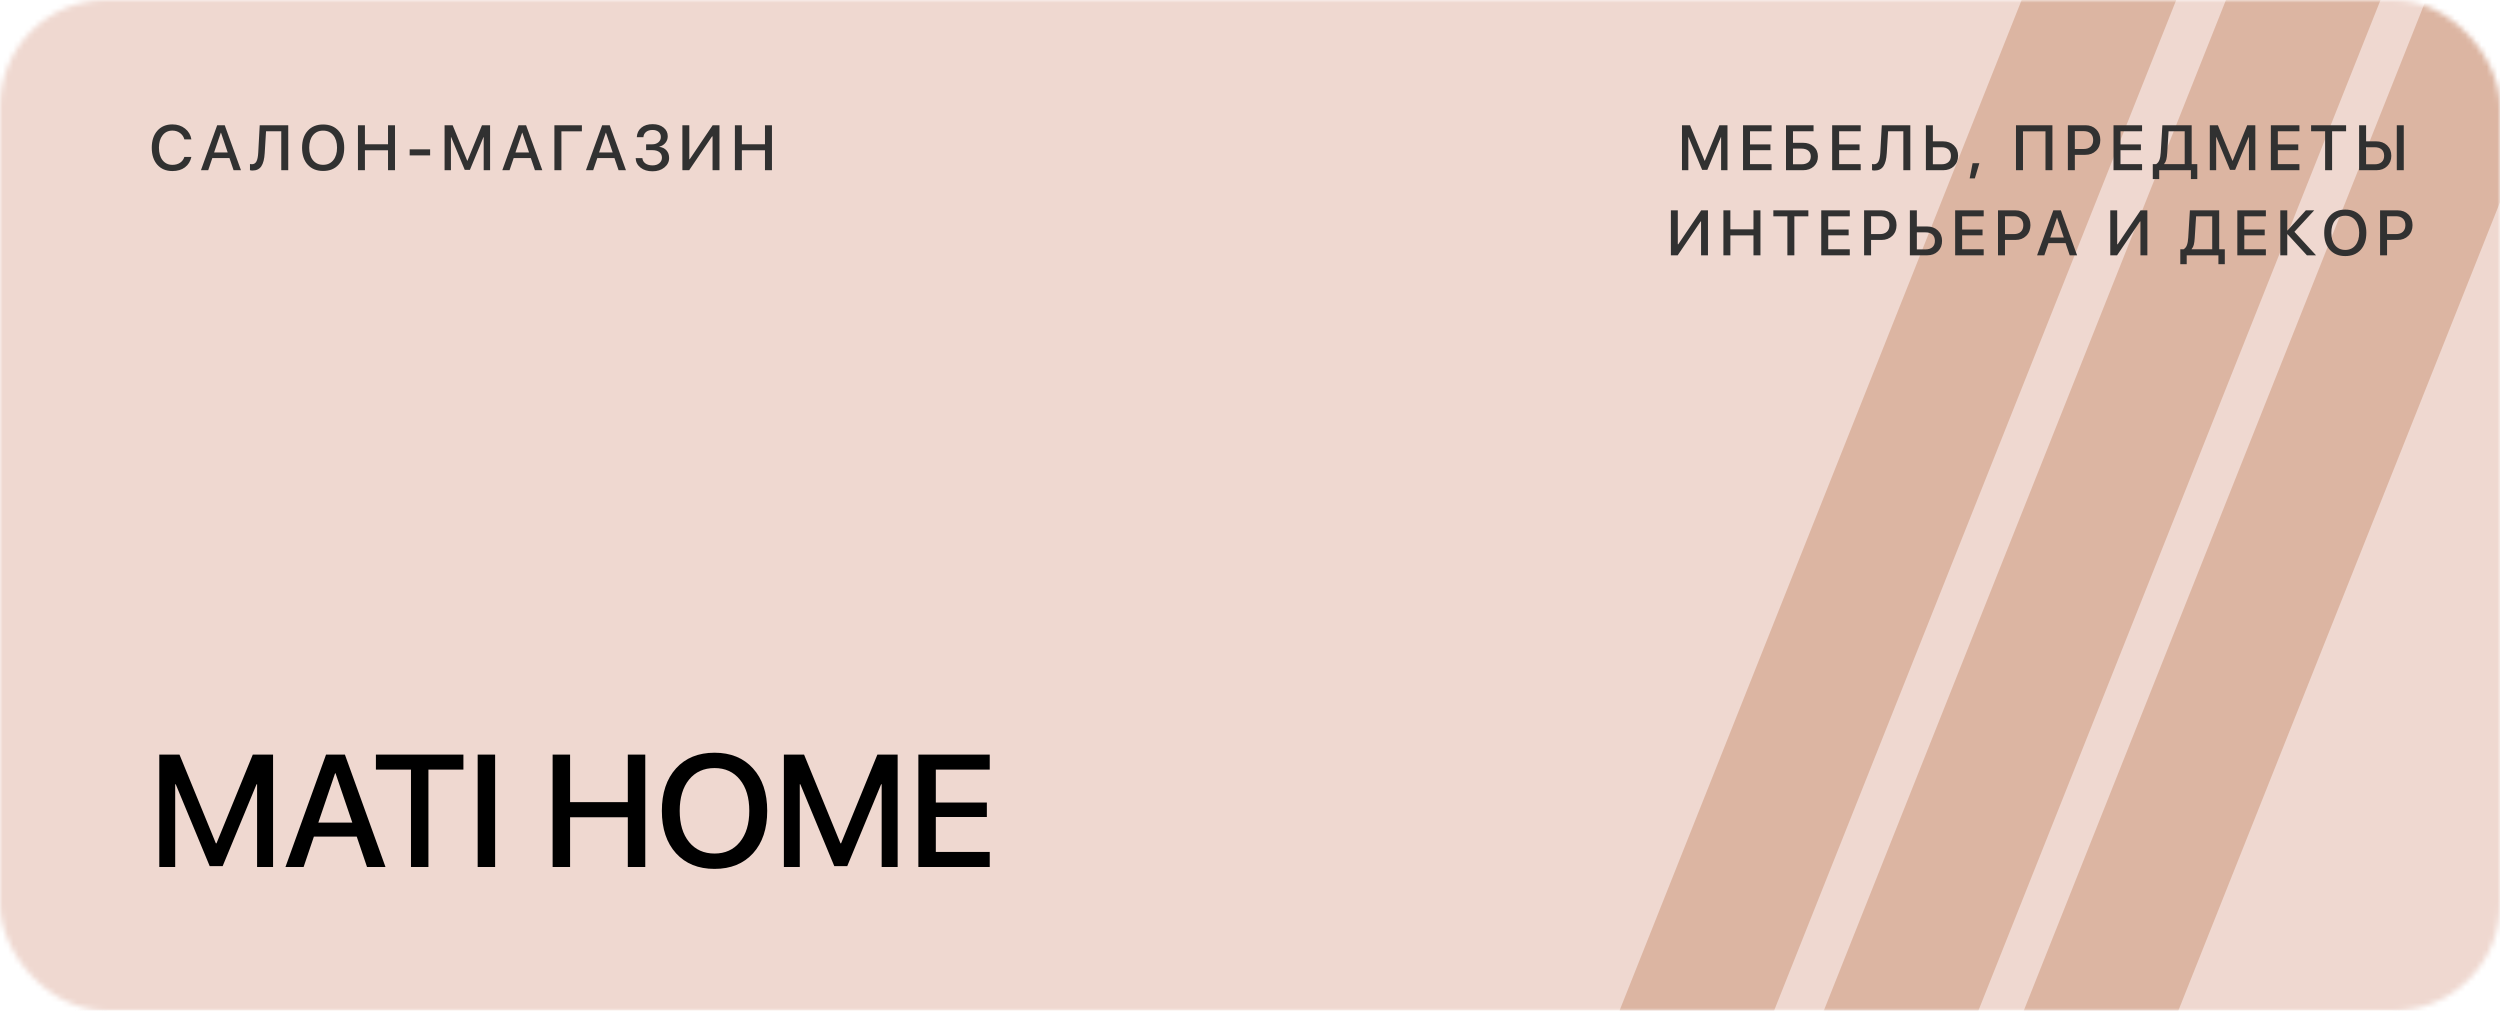
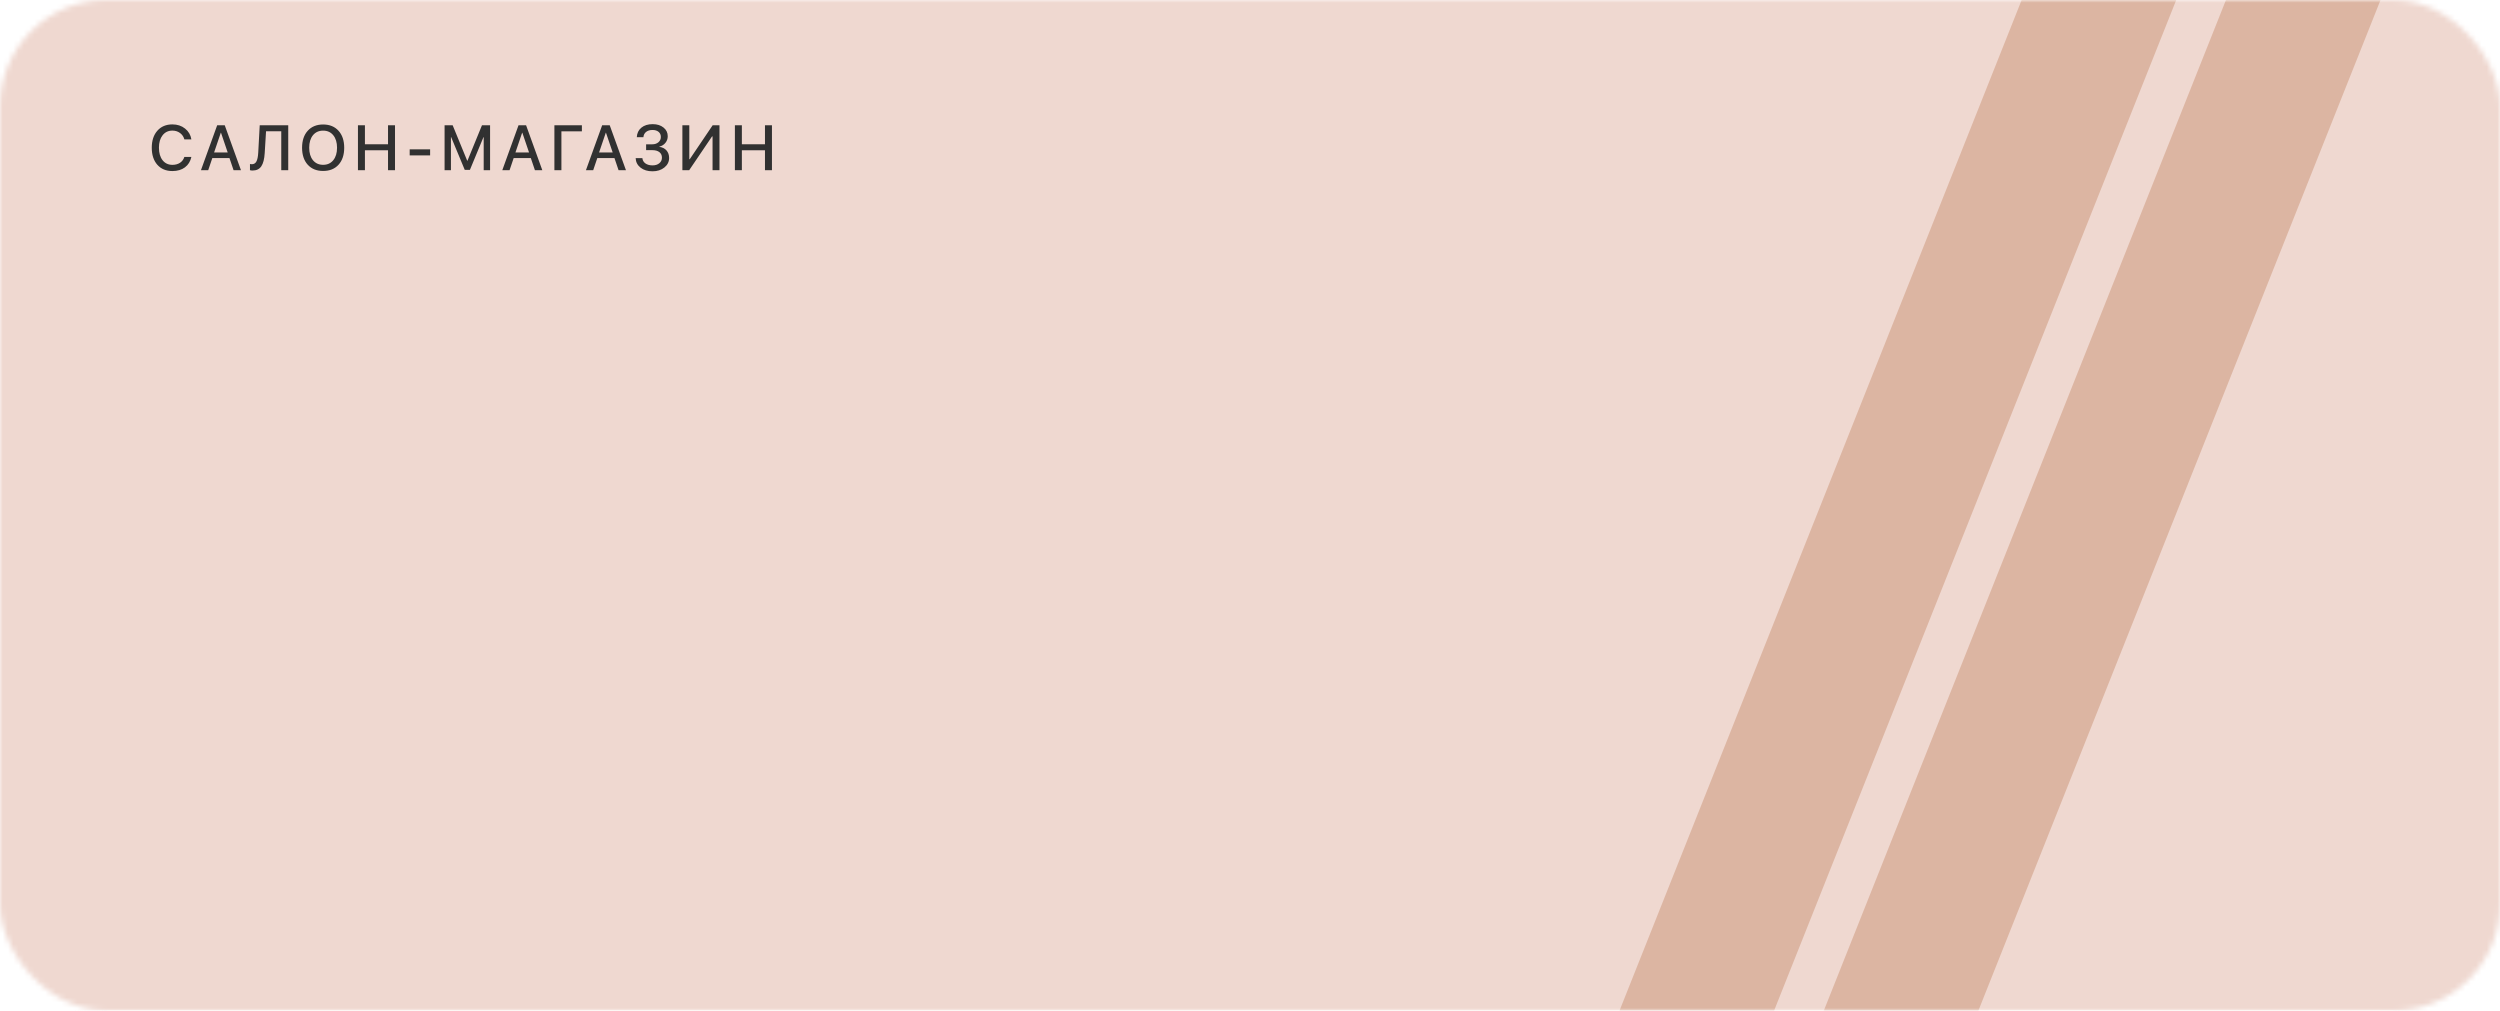
<svg xmlns="http://www.w3.org/2000/svg" width="470" height="190" viewBox="0 0 470 190" fill="none">
  <mask id="mask0_3_753" style="mask-type:alpha" maskUnits="userSpaceOnUse" x="0" y="0" width="470" height="190">
    <rect width="470" height="190" rx="20" fill="#CAD7E0" />
  </mask>
  <g mask="url(#mask0_3_753)">
    <rect width="470" height="190" fill="#EFD8D0" />
-     <rect x="460.846" y="-12" width="27" height="240.311" transform="rotate(21.698 460.846 -12)" fill="#DCB5A2" />
    <rect x="424.846" y="-16" width="27" height="240.311" transform="rotate(21.698 424.846 -16)" fill="#DCB5A2" />
    <rect x="384.846" y="-12" width="27" height="240.311" transform="rotate(21.698 384.846 -12)" fill="#DCB5A2" />
-     <path d="M51.335 141.862V163H48.332V147.443H48.23L41.857 162.839H39.426L33.039 147.443H32.937V163H29.948V141.862H33.742L40.583 158.547H40.7L47.526 141.862H51.335ZM69.001 163L67.067 157.287H59.011L57.077 163H53.664L61.296 141.862H64.841L72.473 163H69.001ZM62.995 145.378L59.846 154.65H66.232L63.083 145.378H62.995ZM80.544 163H77.263V144.689H70.671V141.862H87.121V144.689H80.544V163ZM93.083 163H89.802V141.862H93.083V163ZM121.311 163H118.029V153.64H107.175V163H103.894V141.862H107.175V150.798H118.029V141.862H121.311V163ZM134.333 141.511C137.37 141.511 139.777 142.492 141.555 144.455C143.342 146.418 144.235 149.079 144.235 152.438C144.235 155.798 143.347 158.459 141.569 160.422C139.792 162.375 137.38 163.352 134.333 163.352C131.286 163.352 128.874 162.375 127.097 160.422C125.319 158.459 124.431 155.798 124.431 152.438C124.431 149.079 125.319 146.418 127.097 144.455C128.874 142.492 131.286 141.511 134.333 141.511ZM134.333 144.396C132.321 144.396 130.725 145.119 129.543 146.564C128.371 148.01 127.785 149.968 127.785 152.438C127.785 154.899 128.371 156.853 129.543 158.298C130.725 159.743 132.321 160.466 134.333 160.466C136.335 160.466 137.922 159.743 139.094 158.298C140.275 156.853 140.866 154.899 140.866 152.438C140.866 149.968 140.275 148.01 139.094 146.564C137.922 145.119 136.335 144.396 134.333 144.396ZM168.757 141.862V163H165.754V147.443H165.651L159.279 162.839H156.848L150.461 147.443H150.358V163H147.37V141.862H151.164L158.005 158.547H158.122L164.948 141.862H168.757ZM186.071 160.158V163H172.653V141.862H186.071V144.689H175.935V150.871H185.529V153.596H175.935V160.158H186.071Z" fill="black" />
    <path d="M32.412 32.158C31.221 32.158 30.275 31.764 29.576 30.975C28.881 30.186 28.533 29.117 28.533 27.77C28.533 26.434 28.883 25.369 29.582 24.576C30.285 23.783 31.229 23.387 32.412 23.387C33.342 23.387 34.133 23.646 34.785 24.166C35.441 24.682 35.84 25.361 35.98 26.205H34.662C34.525 25.705 34.252 25.305 33.842 25.004C33.435 24.703 32.959 24.553 32.412 24.553C31.643 24.553 31.027 24.846 30.566 25.432C30.109 26.014 29.881 26.793 29.881 27.77C29.881 28.758 30.109 29.543 30.566 30.125C31.023 30.703 31.641 30.992 32.418 30.992C32.98 30.992 33.457 30.861 33.848 30.6C34.242 30.338 34.514 29.971 34.662 29.498H35.98C35.797 30.338 35.393 30.992 34.768 31.461C34.147 31.926 33.361 32.158 32.412 32.158ZM43.913 32L43.139 29.715H39.917L39.143 32H37.778L40.831 23.545H42.249L45.302 32H43.913ZM41.511 24.951L40.251 28.66H42.806L41.546 24.951H41.511ZM54.189 32H52.877V24.676H50.017L49.765 28.771C49.699 29.9 49.486 30.73 49.127 31.262C48.767 31.793 48.22 32.059 47.486 32.059C47.294 32.059 47.13 32.037 46.994 31.994V30.834C47.103 30.861 47.218 30.875 47.34 30.875C47.73 30.875 48.017 30.705 48.201 30.365C48.388 30.021 48.504 29.469 48.547 28.707L48.828 23.545H54.189V32ZM60.75 23.404C61.965 23.404 62.928 23.797 63.639 24.582C64.354 25.367 64.711 26.432 64.711 27.775C64.711 29.119 64.356 30.184 63.645 30.969C62.934 31.75 61.969 32.141 60.75 32.141C59.532 32.141 58.567 31.75 57.856 30.969C57.145 30.184 56.789 29.119 56.789 27.775C56.789 26.432 57.145 25.367 57.856 24.582C58.567 23.797 59.532 23.404 60.75 23.404ZM60.75 24.559C59.946 24.559 59.307 24.848 58.834 25.426C58.366 26.004 58.131 26.787 58.131 27.775C58.131 28.76 58.366 29.541 58.834 30.119C59.307 30.697 59.946 30.986 60.75 30.986C61.551 30.986 62.186 30.697 62.655 30.119C63.127 29.541 63.364 28.76 63.364 27.775C63.364 26.787 63.127 26.004 62.655 25.426C62.186 24.848 61.551 24.559 60.75 24.559ZM74.261 32H72.948V28.256H68.607V32H67.294V23.545H68.607V27.119H72.948V23.545H74.261V32ZM80.863 29.217H77.019V28.074H80.863V29.217ZM92.135 23.545V32H90.934V25.777H90.893L88.344 31.936H87.372L84.817 25.777H84.776V32H83.581V23.545H85.098L87.835 30.219H87.882L90.612 23.545H92.135ZM100.566 32L99.793 29.715H96.57L95.796 32H94.431L97.484 23.545H98.902L101.955 32H100.566ZM98.164 24.951L96.904 28.66H99.459L98.199 24.951H98.164ZM105.545 32H104.227V23.545H109.395V24.688H105.545V32ZM116.29 32L115.517 29.715H112.294L111.521 32H110.155L113.208 23.545H114.626L117.679 32H116.29ZM113.888 24.951L112.628 28.66H115.183L113.923 24.951H113.888ZM121.469 28.227V27.131H122.605C123.09 27.131 123.482 27.002 123.783 26.744C124.088 26.486 124.24 26.154 124.24 25.748C124.24 25.342 124.098 25.021 123.812 24.787C123.531 24.553 123.148 24.436 122.664 24.436C122.172 24.436 121.773 24.557 121.469 24.799C121.168 25.037 120.998 25.367 120.959 25.789H119.717C119.76 25.031 120.049 24.434 120.584 23.996C121.119 23.559 121.826 23.34 122.705 23.34C123.537 23.34 124.217 23.553 124.744 23.979C125.271 24.4 125.535 24.945 125.535 25.613C125.535 26.086 125.389 26.502 125.096 26.861C124.807 27.217 124.428 27.451 123.959 27.564V27.611C124.525 27.682 124.973 27.904 125.301 28.279C125.629 28.654 125.793 29.129 125.793 29.703C125.793 30.414 125.496 31.01 124.902 31.49C124.309 31.967 123.568 32.205 122.682 32.205C121.764 32.205 121.014 31.979 120.432 31.525C119.85 31.072 119.539 30.473 119.5 29.727H120.766C120.805 30.141 120.996 30.473 121.34 30.723C121.688 30.969 122.133 31.092 122.676 31.092C123.203 31.092 123.629 30.957 123.953 30.688C124.281 30.418 124.445 30.068 124.445 29.639C124.445 29.197 124.285 28.852 123.965 28.602C123.648 28.352 123.207 28.227 122.641 28.227H121.469ZM133.96 32V25.637H133.872L129.565 32H128.288V23.545H129.589V29.926H129.677L133.983 23.545H135.261V32H133.96ZM145.127 32H143.814V28.256H139.472V32H138.16V23.545H139.472V27.119H143.814V23.545H145.127V32Z" fill="#313131" />
-     <path d="M324.767 23.545V32H323.566V25.777H323.525L320.976 31.936H320.003L317.448 25.777H317.407V32H316.212V23.545H317.73L320.466 30.219H320.513L323.243 23.545H324.767ZM333.057 30.863V32H327.689V23.545H333.057V24.676H329.002V27.148H332.84V28.238H329.002V30.863H333.057ZM341.768 29.416C341.768 30.182 341.509 30.805 340.989 31.285C340.473 31.762 339.805 32 338.985 32H335.768V23.545H340.948V24.676H337.081V26.844H338.956C339.784 26.844 340.46 27.082 340.983 27.559C341.507 28.035 341.768 28.654 341.768 29.416ZM337.081 30.887H338.651C339.218 30.887 339.655 30.76 339.964 30.506C340.272 30.252 340.427 29.889 340.427 29.416C340.427 28.943 340.27 28.58 339.958 28.326C339.649 28.068 339.212 27.939 338.645 27.939H337.081V30.887ZM349.812 30.863V32H344.445V23.545H349.812V24.676H345.757V27.148H349.595V28.238H345.757V30.863H349.812ZM359.139 32H357.827V24.676H354.967L354.715 28.771C354.649 29.9 354.436 30.73 354.077 31.262C353.717 31.793 353.17 32.059 352.436 32.059C352.245 32.059 352.08 32.037 351.944 31.994V30.834C352.053 30.861 352.168 30.875 352.289 30.875C352.68 30.875 352.967 30.705 353.151 30.365C353.338 30.021 353.454 29.469 353.496 28.707L353.778 23.545H359.139V32ZM362.068 32V23.545H363.38V26.574H365.29C366.122 26.574 366.802 26.826 367.329 27.33C367.857 27.834 368.12 28.486 368.12 29.287C368.12 30.088 367.861 30.74 367.341 31.244C366.825 31.748 366.155 32 365.331 32H362.068ZM363.38 30.887H364.986C365.556 30.887 365.995 30.748 366.304 30.471C366.616 30.193 366.773 29.799 366.773 29.287C366.773 28.771 366.616 28.375 366.304 28.098C365.991 27.82 365.552 27.682 364.986 27.682H363.38V30.887ZM371.271 33.535H370.299L370.85 30.676H372.121L371.271 33.535ZM385.853 32H384.552V24.688H380.322V32H379.004V23.545H385.853V32ZM388.758 23.545H392.069C392.889 23.545 393.559 23.803 394.079 24.318C394.598 24.834 394.858 25.502 394.858 26.322C394.858 27.146 394.594 27.818 394.067 28.338C393.539 28.854 392.86 29.111 392.028 29.111H390.071V32H388.758V23.545ZM390.071 24.652V28.01H391.723C392.293 28.01 392.735 27.863 393.047 27.57C393.36 27.273 393.516 26.859 393.516 26.328C393.516 25.793 393.36 25.381 393.047 25.092C392.735 24.799 392.293 24.652 391.723 24.652H390.071ZM402.708 30.863V32H397.341V23.545H402.708V24.676H398.654V27.148H402.491V28.238H398.654V30.863H402.708ZM407.436 28.73C407.404 29.254 407.348 29.678 407.266 30.002C407.184 30.322 407.047 30.594 406.855 30.816V30.863H410.723V24.676H407.693L407.436 28.73ZM405.93 32V33.67H404.723V30.863H405.338C405.627 30.695 405.836 30.436 405.965 30.084C406.098 29.732 406.182 29.262 406.217 28.672L406.527 23.545H412.035V30.863H413.09V33.67H411.889V32H405.93ZM423.999 23.545V32H422.798V25.777H422.757L420.208 31.936H419.235L416.68 25.777H416.639V32H415.444V23.545H416.962L419.698 30.219H419.745L422.475 23.545H423.999ZM432.289 30.863V32H426.921V23.545H432.289V24.676H428.234V27.148H432.072V28.238H428.234V30.863H432.289ZM438.434 32H437.121V24.676H434.485V23.545H441.065V24.676H438.434V32ZM451.909 32H450.597V23.545H451.909V32ZM443.513 32V23.545H444.825V26.574H446.736C447.568 26.574 448.247 26.826 448.775 27.33C449.302 27.834 449.566 28.486 449.566 29.287C449.566 30.088 449.306 30.74 448.786 31.244C448.271 31.748 447.601 32 446.777 32H443.513ZM444.825 30.887H446.431C447.001 30.887 447.441 30.748 447.749 30.471C448.062 30.193 448.218 29.799 448.218 29.287C448.218 28.771 448.062 28.375 447.749 28.098C447.437 27.82 446.997 27.682 446.431 27.682H444.825V30.887ZM319.798 48V41.637H319.71L315.404 48H314.126V39.545H315.427V45.926H315.515L319.821 39.545H321.099V48H319.798ZM330.965 48H329.652V44.256H325.311V48H323.998V39.545H325.311V43.119H329.652V39.545H330.965V48ZM337.339 48H336.026V40.676H333.389V39.545H339.97V40.676H337.339V48ZM347.761 46.863V48H342.394V39.545H347.761V40.676H343.707V43.148H347.545V44.238H343.707V46.863H347.761ZM350.45 39.545H353.76C354.58 39.545 355.25 39.803 355.77 40.318C356.289 40.834 356.549 41.502 356.549 42.322C356.549 43.147 356.286 43.818 355.758 44.338C355.231 44.853 354.551 45.111 353.719 45.111H351.762V48H350.45V39.545ZM351.762 40.652V44.01H353.414C353.985 44.01 354.426 43.863 354.739 43.57C355.051 43.273 355.207 42.859 355.207 42.328C355.207 41.793 355.051 41.381 354.739 41.092C354.426 40.799 353.985 40.652 353.414 40.652H351.762ZM359.056 48V39.545H360.368V42.574H362.279C363.111 42.574 363.79 42.826 364.318 43.33C364.845 43.834 365.109 44.486 365.109 45.287C365.109 46.088 364.849 46.74 364.329 47.244C363.814 47.748 363.144 48 362.32 48H359.056ZM360.368 46.887H361.974C362.544 46.887 362.984 46.748 363.292 46.471C363.605 46.193 363.761 45.799 363.761 45.287C363.761 44.772 363.605 44.375 363.292 44.098C362.98 43.82 362.54 43.682 361.974 43.682H360.368V46.887ZM372.936 46.863V48H367.568V39.545H372.936V40.676H368.881V43.148H372.719V44.238H368.881V46.863H372.936ZM375.624 39.545H378.934C379.755 39.545 380.425 39.803 380.944 40.318C381.464 40.834 381.723 41.502 381.723 42.322C381.723 43.147 381.46 43.818 380.932 44.338C380.405 44.853 379.725 45.111 378.893 45.111H376.936V48H375.624V39.545ZM376.936 40.652V44.01H378.589C379.159 44.01 379.6 43.863 379.913 43.57C380.225 43.273 380.382 42.859 380.382 42.328C380.382 41.793 380.225 41.381 379.913 41.092C379.6 40.799 379.159 40.652 378.589 40.652H376.936ZM389.105 48L388.332 45.715H385.109L384.336 48H382.97L386.023 39.545H387.441L390.494 48H389.105ZM386.703 40.951L385.443 44.66H387.998L386.738 40.951H386.703ZM402.404 48V41.637H402.316L398.009 48H396.732V39.545H398.032V45.926H398.12L402.427 39.545H403.704V48H402.404ZM412.608 44.73C412.577 45.254 412.52 45.678 412.438 46.002C412.356 46.322 412.22 46.594 412.028 46.816V46.863H415.895V40.676H412.866L412.608 44.73ZM411.102 48V49.67H409.895V46.863H410.511C410.8 46.695 411.009 46.435 411.138 46.084C411.27 45.732 411.354 45.262 411.389 44.672L411.7 39.545H417.208V46.863H418.263V49.67H417.061V48H411.102ZM425.984 46.863V48H420.617V39.545H425.984V40.676H421.929V43.148H425.767V44.238H421.929V46.863H425.984ZM431.35 43.576L435.416 48H433.7L430.055 44.033H430.008V48H428.696V39.545H430.008V43.33H430.055L433.5 39.545H435.071L431.35 43.576ZM440.911 39.404C442.126 39.404 443.089 39.797 443.8 40.582C444.515 41.367 444.872 42.432 444.872 43.775C444.872 45.119 444.517 46.184 443.806 46.969C443.095 47.75 442.13 48.141 440.911 48.141C439.693 48.141 438.728 47.75 438.017 46.969C437.306 46.184 436.95 45.119 436.95 43.775C436.95 42.432 437.306 41.367 438.017 40.582C438.728 39.797 439.693 39.404 440.911 39.404ZM440.911 40.559C440.107 40.559 439.468 40.848 438.995 41.426C438.527 42.004 438.292 42.787 438.292 43.775C438.292 44.76 438.527 45.541 438.995 46.119C439.468 46.697 440.107 46.986 440.911 46.986C441.712 46.986 442.347 46.697 442.816 46.119C443.288 45.541 443.525 44.76 443.525 43.775C443.525 42.787 443.288 42.004 442.816 41.426C442.347 40.848 441.712 40.559 440.911 40.559ZM447.455 39.545H450.766C451.586 39.545 452.256 39.803 452.775 40.318C453.295 40.834 453.555 41.502 453.555 42.322C453.555 43.147 453.291 43.818 452.764 44.338C452.236 44.853 451.557 45.111 450.725 45.111H448.768V48H447.455V39.545ZM448.768 40.652V44.01H450.42C450.99 44.01 451.432 43.863 451.744 43.57C452.057 43.273 452.213 42.859 452.213 42.328C452.213 41.793 452.057 41.381 451.744 41.092C451.432 40.799 450.99 40.652 450.42 40.652H448.768Z" fill="#313131" />
  </g>
</svg>